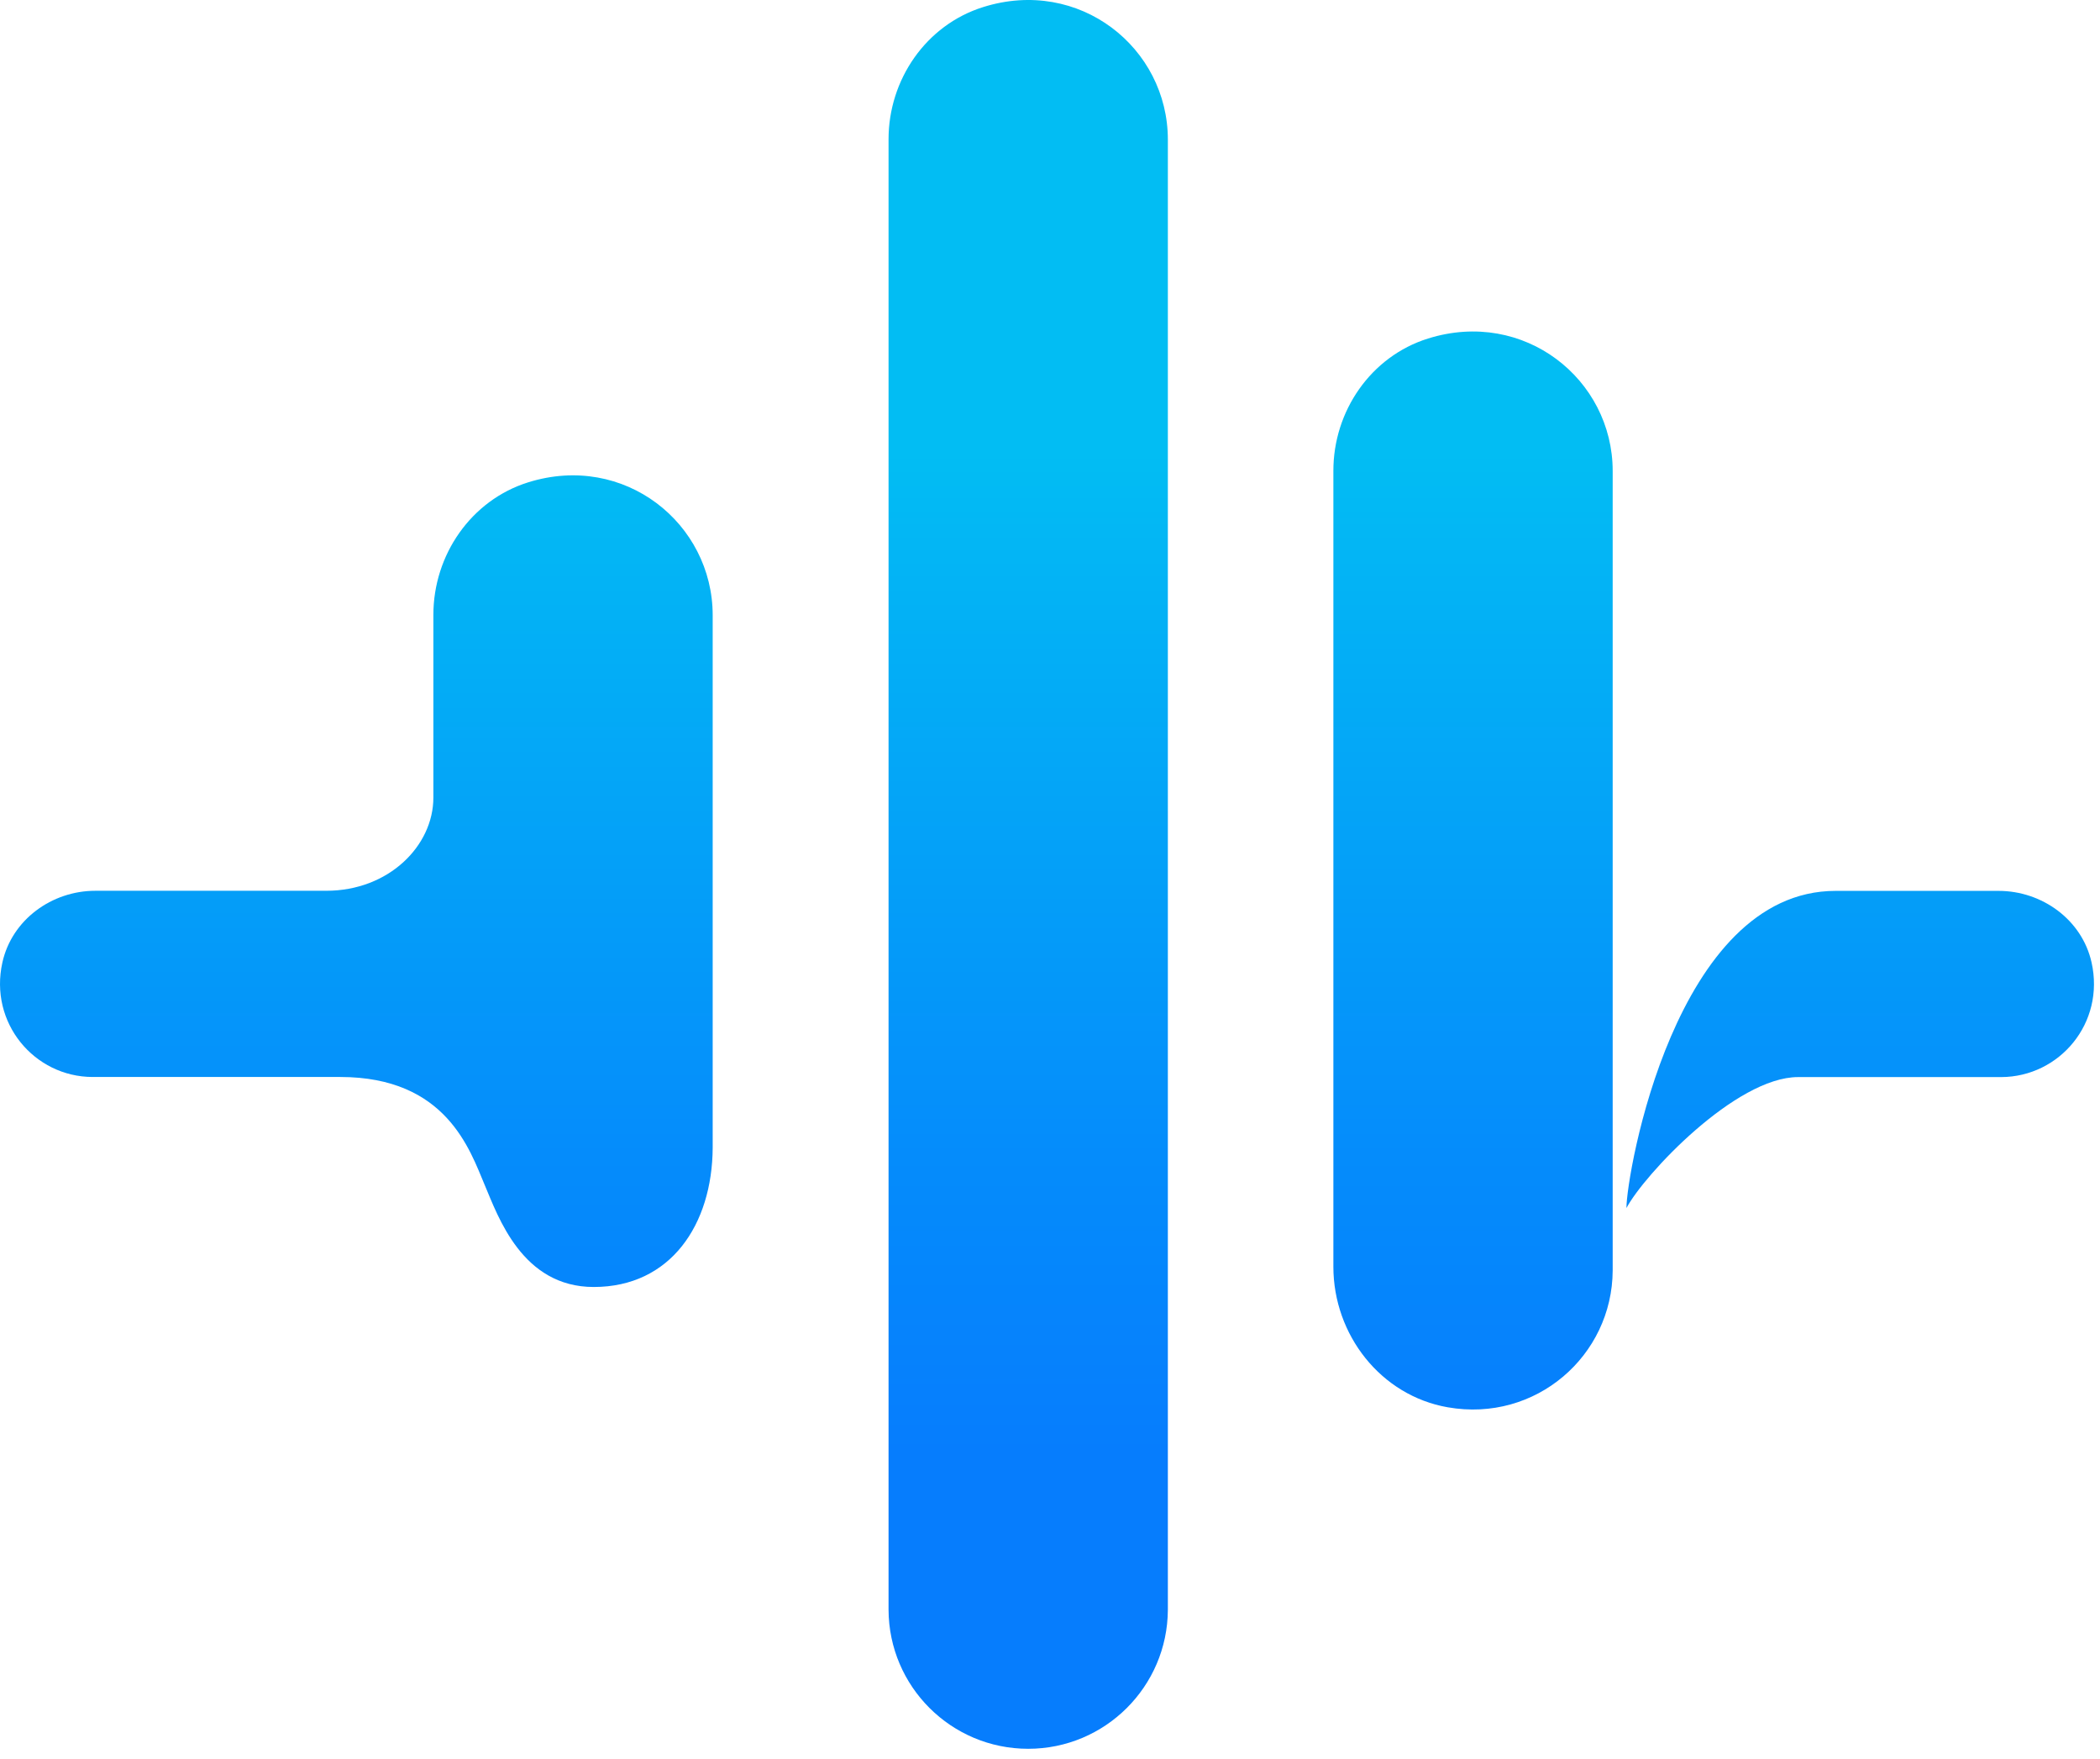
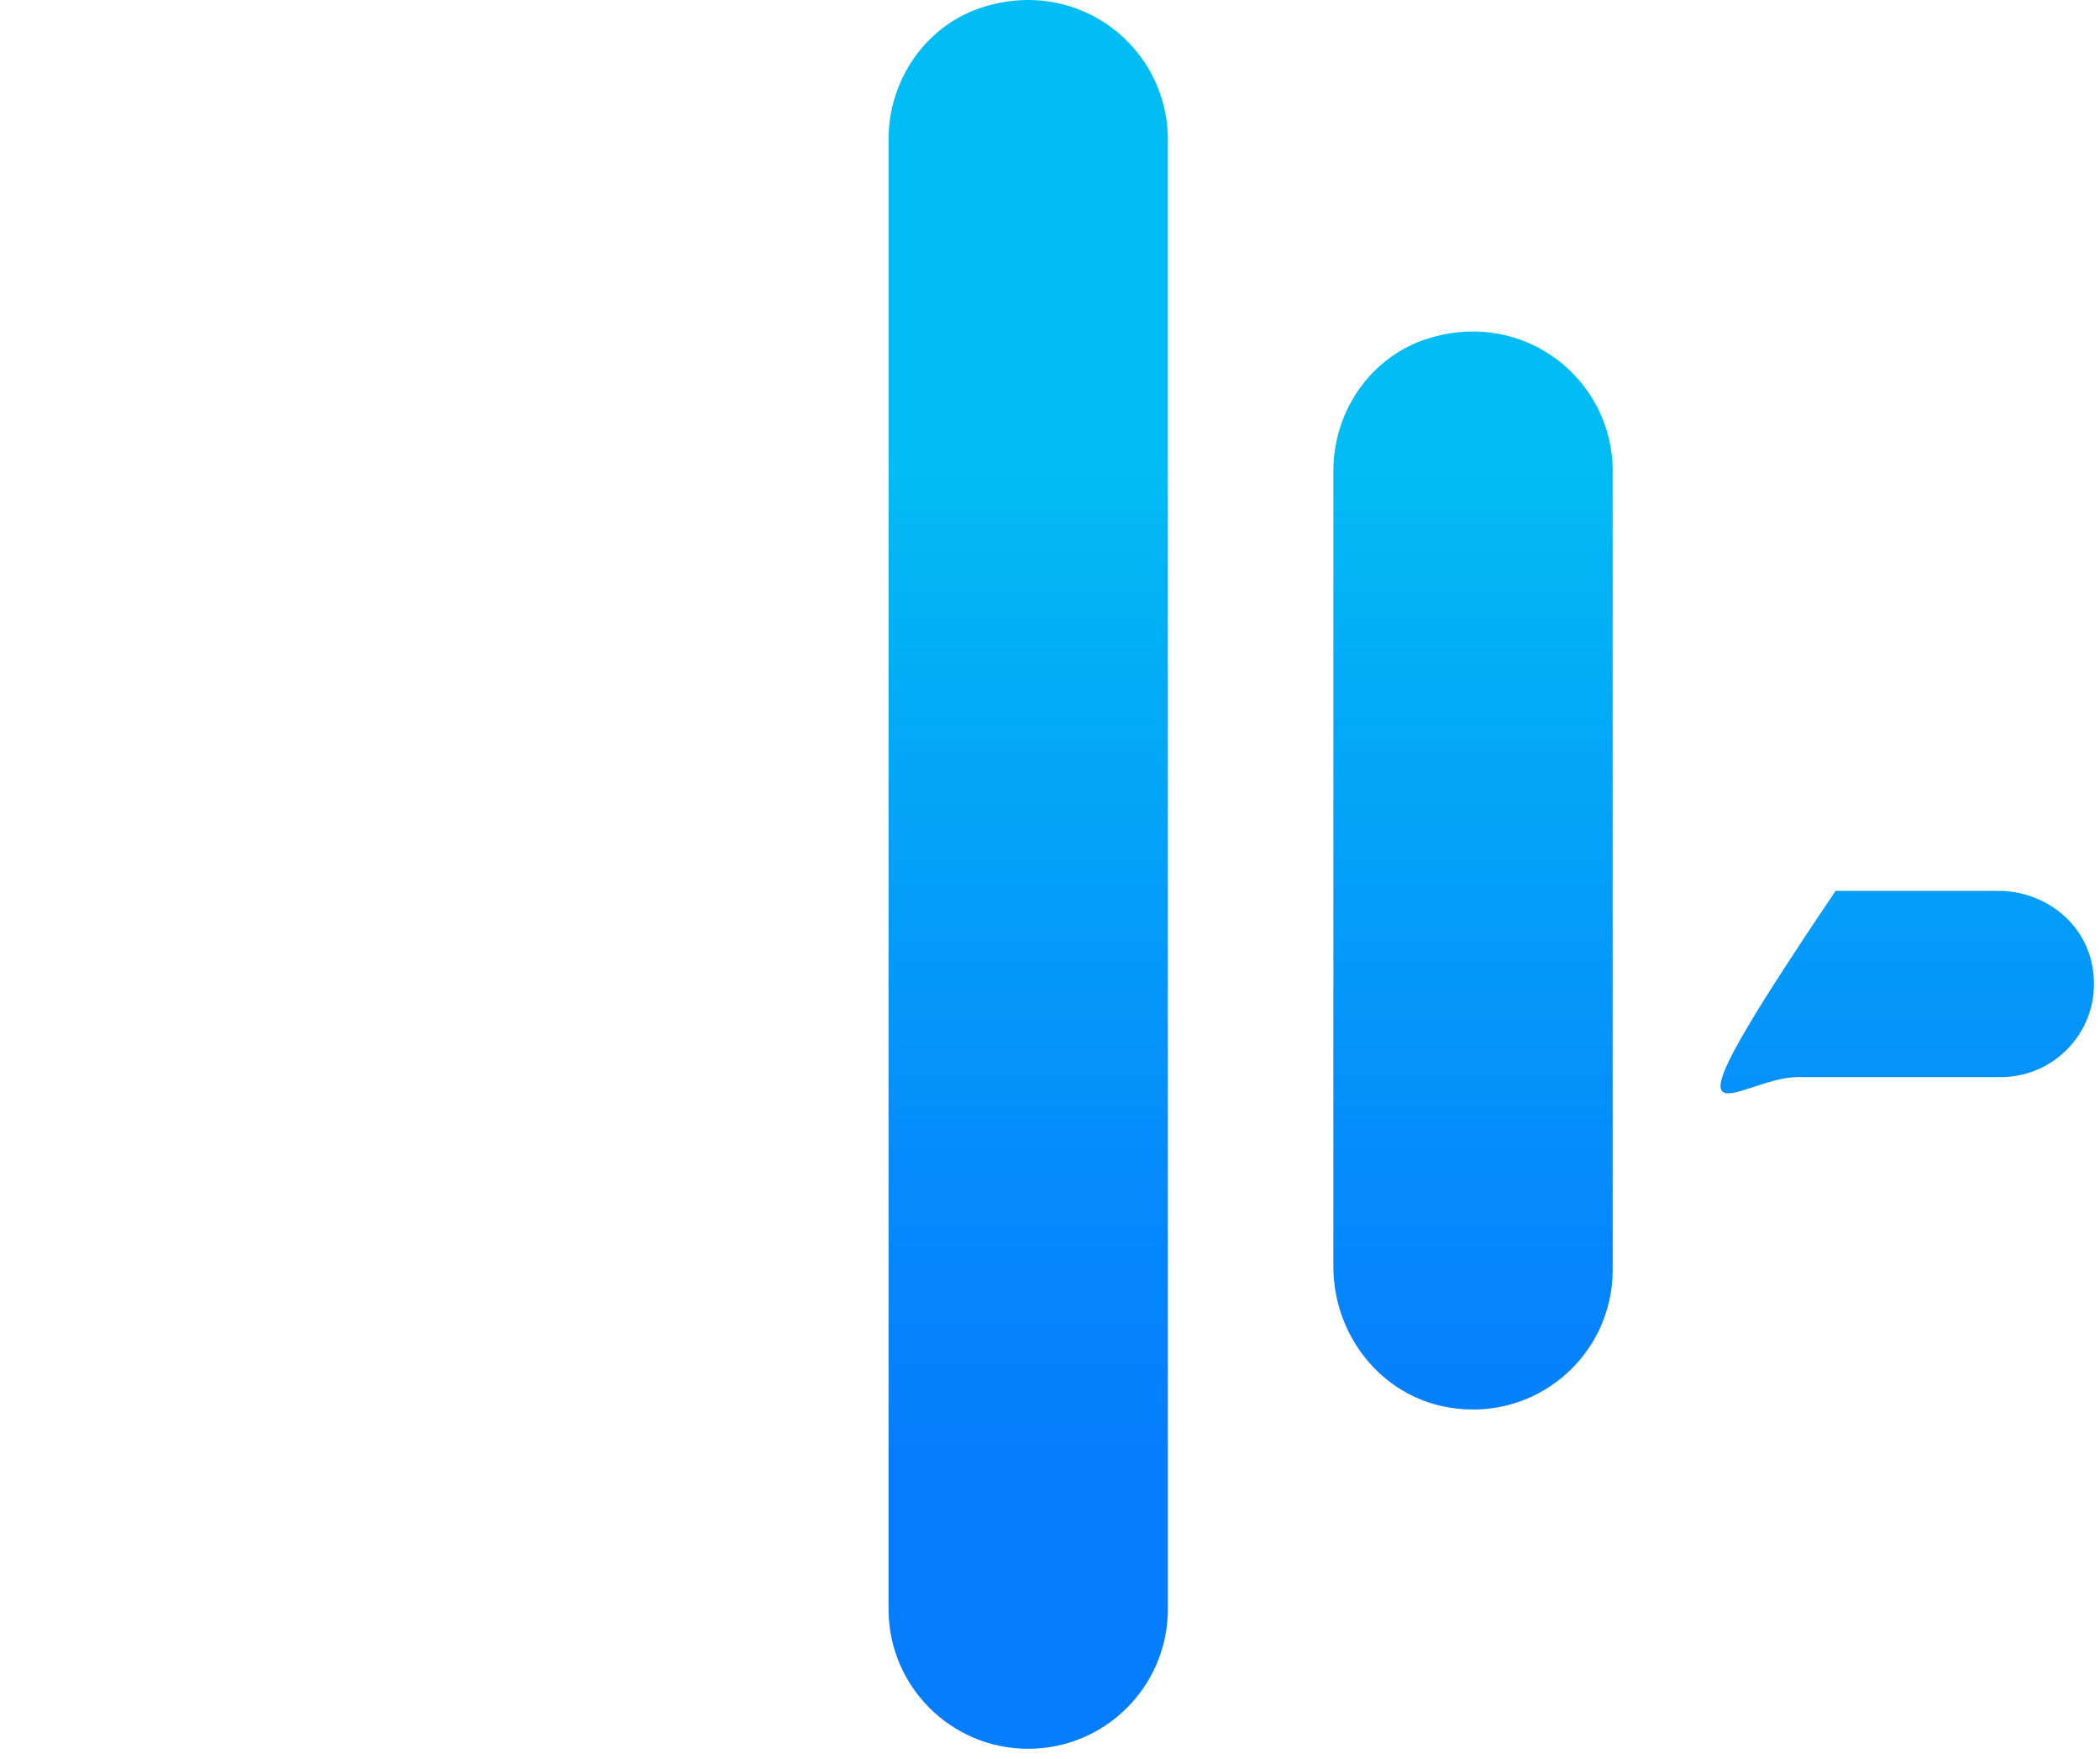
<svg xmlns="http://www.w3.org/2000/svg" width="203" height="170" viewBox="0 0 203 170" fill="none">
  <path d="M95.033 0.686C89.513 2.416 85.883 7.706 85.893 13.486V13.536C85.893 13.546 85.893 155.596 85.893 155.606C85.923 163.036 91.953 169.046 99.393 169.046C106.823 169.046 112.853 163.036 112.893 155.616C112.893 155.596 112.893 13.526 112.893 13.496C112.893 4.626 104.343 -2.244 95.033 0.686Z" fill="url(#paint0_linear_1515_298)" />
  <path d="M138.033 32.726C132.513 34.456 128.883 39.746 128.893 45.526V45.576V122.446C128.893 129.026 133.473 134.906 139.953 136.036C148.463 137.526 155.853 131.046 155.893 122.816C155.893 122.796 155.893 45.556 155.893 45.526C155.893 36.676 147.343 29.806 138.033 32.726Z" fill="url(#paint1_linear_1515_298)" />
-   <path d="M51.053 46.626C45.533 48.356 41.893 53.646 41.893 59.436V59.506C41.893 59.506 41.893 67.456 41.893 77.096C41.893 81.766 37.573 86.106 31.543 86.106H9.223C5.003 86.106 1.153 88.906 0.233 93.026C-1.077 98.886 3.323 104.086 8.933 104.106C8.943 104.106 22.813 104.106 32.883 104.106C43.153 104.106 45.423 111.166 46.863 114.566C48.153 117.596 50.473 124.406 57.393 124.406C64.823 124.406 68.853 118.386 68.893 110.946C68.893 110.926 68.893 59.496 68.893 59.476C68.893 50.596 60.353 43.716 51.053 46.626Z" fill="url(#paint2_linear_1515_298)" />
-   <path d="M202.183 93.026C201.263 88.916 197.413 86.116 193.193 86.116H177.443C161.943 86.116 157.223 113.456 157.223 116.776C158.923 113.566 167.773 104.116 173.813 104.116C183.903 104.116 193.453 104.116 193.453 104.116C199.083 104.096 203.503 98.896 202.183 93.026Z" fill="url(#paint3_linear_1515_298)" />
+   <path d="M202.183 93.026C201.263 88.916 197.413 86.116 193.193 86.116H177.443C158.923 113.566 167.773 104.116 173.813 104.116C183.903 104.116 193.453 104.116 193.453 104.116C199.083 104.096 203.503 98.896 202.183 93.026Z" fill="url(#paint3_linear_1515_298)" />
  <defs>
    <linearGradient id="paint0_linear_1515_298" x1="99.394" y1="40.782" x2="99.394" y2="140.575" gradientUnits="userSpaceOnUse">
      <stop offset="0.03" stop-color="#02BDF3" />
      <stop offset="0.156" stop-color="#03B3F5" />
      <stop offset="0.711" stop-color="#058CFB" />
      <stop offset="1" stop-color="#067DFD" />
    </linearGradient>
    <linearGradient id="paint1_linear_1515_298" x1="142.393" y1="40.782" x2="142.393" y2="140.575" gradientUnits="userSpaceOnUse">
      <stop offset="0.03" stop-color="#02BDF3" />
      <stop offset="0.156" stop-color="#03B3F5" />
      <stop offset="0.711" stop-color="#058CFB" />
      <stop offset="1" stop-color="#067DFD" />
    </linearGradient>
    <linearGradient id="paint2_linear_1515_298" x1="34.447" y1="40.782" x2="34.447" y2="140.575" gradientUnits="userSpaceOnUse">
      <stop offset="0.03" stop-color="#02BDF3" />
      <stop offset="0.156" stop-color="#03B3F5" />
      <stop offset="0.711" stop-color="#058CFB" />
      <stop offset="1" stop-color="#067DFD" />
    </linearGradient>
    <linearGradient id="paint3_linear_1515_298" x1="179.819" y1="40.782" x2="179.819" y2="140.575" gradientUnits="userSpaceOnUse">
      <stop offset="0.03" stop-color="#02BDF3" />
      <stop offset="0.156" stop-color="#03B3F5" />
      <stop offset="0.711" stop-color="#058CFB" />
      <stop offset="1" stop-color="#067DFD" />
    </linearGradient>
  </defs>
</svg>